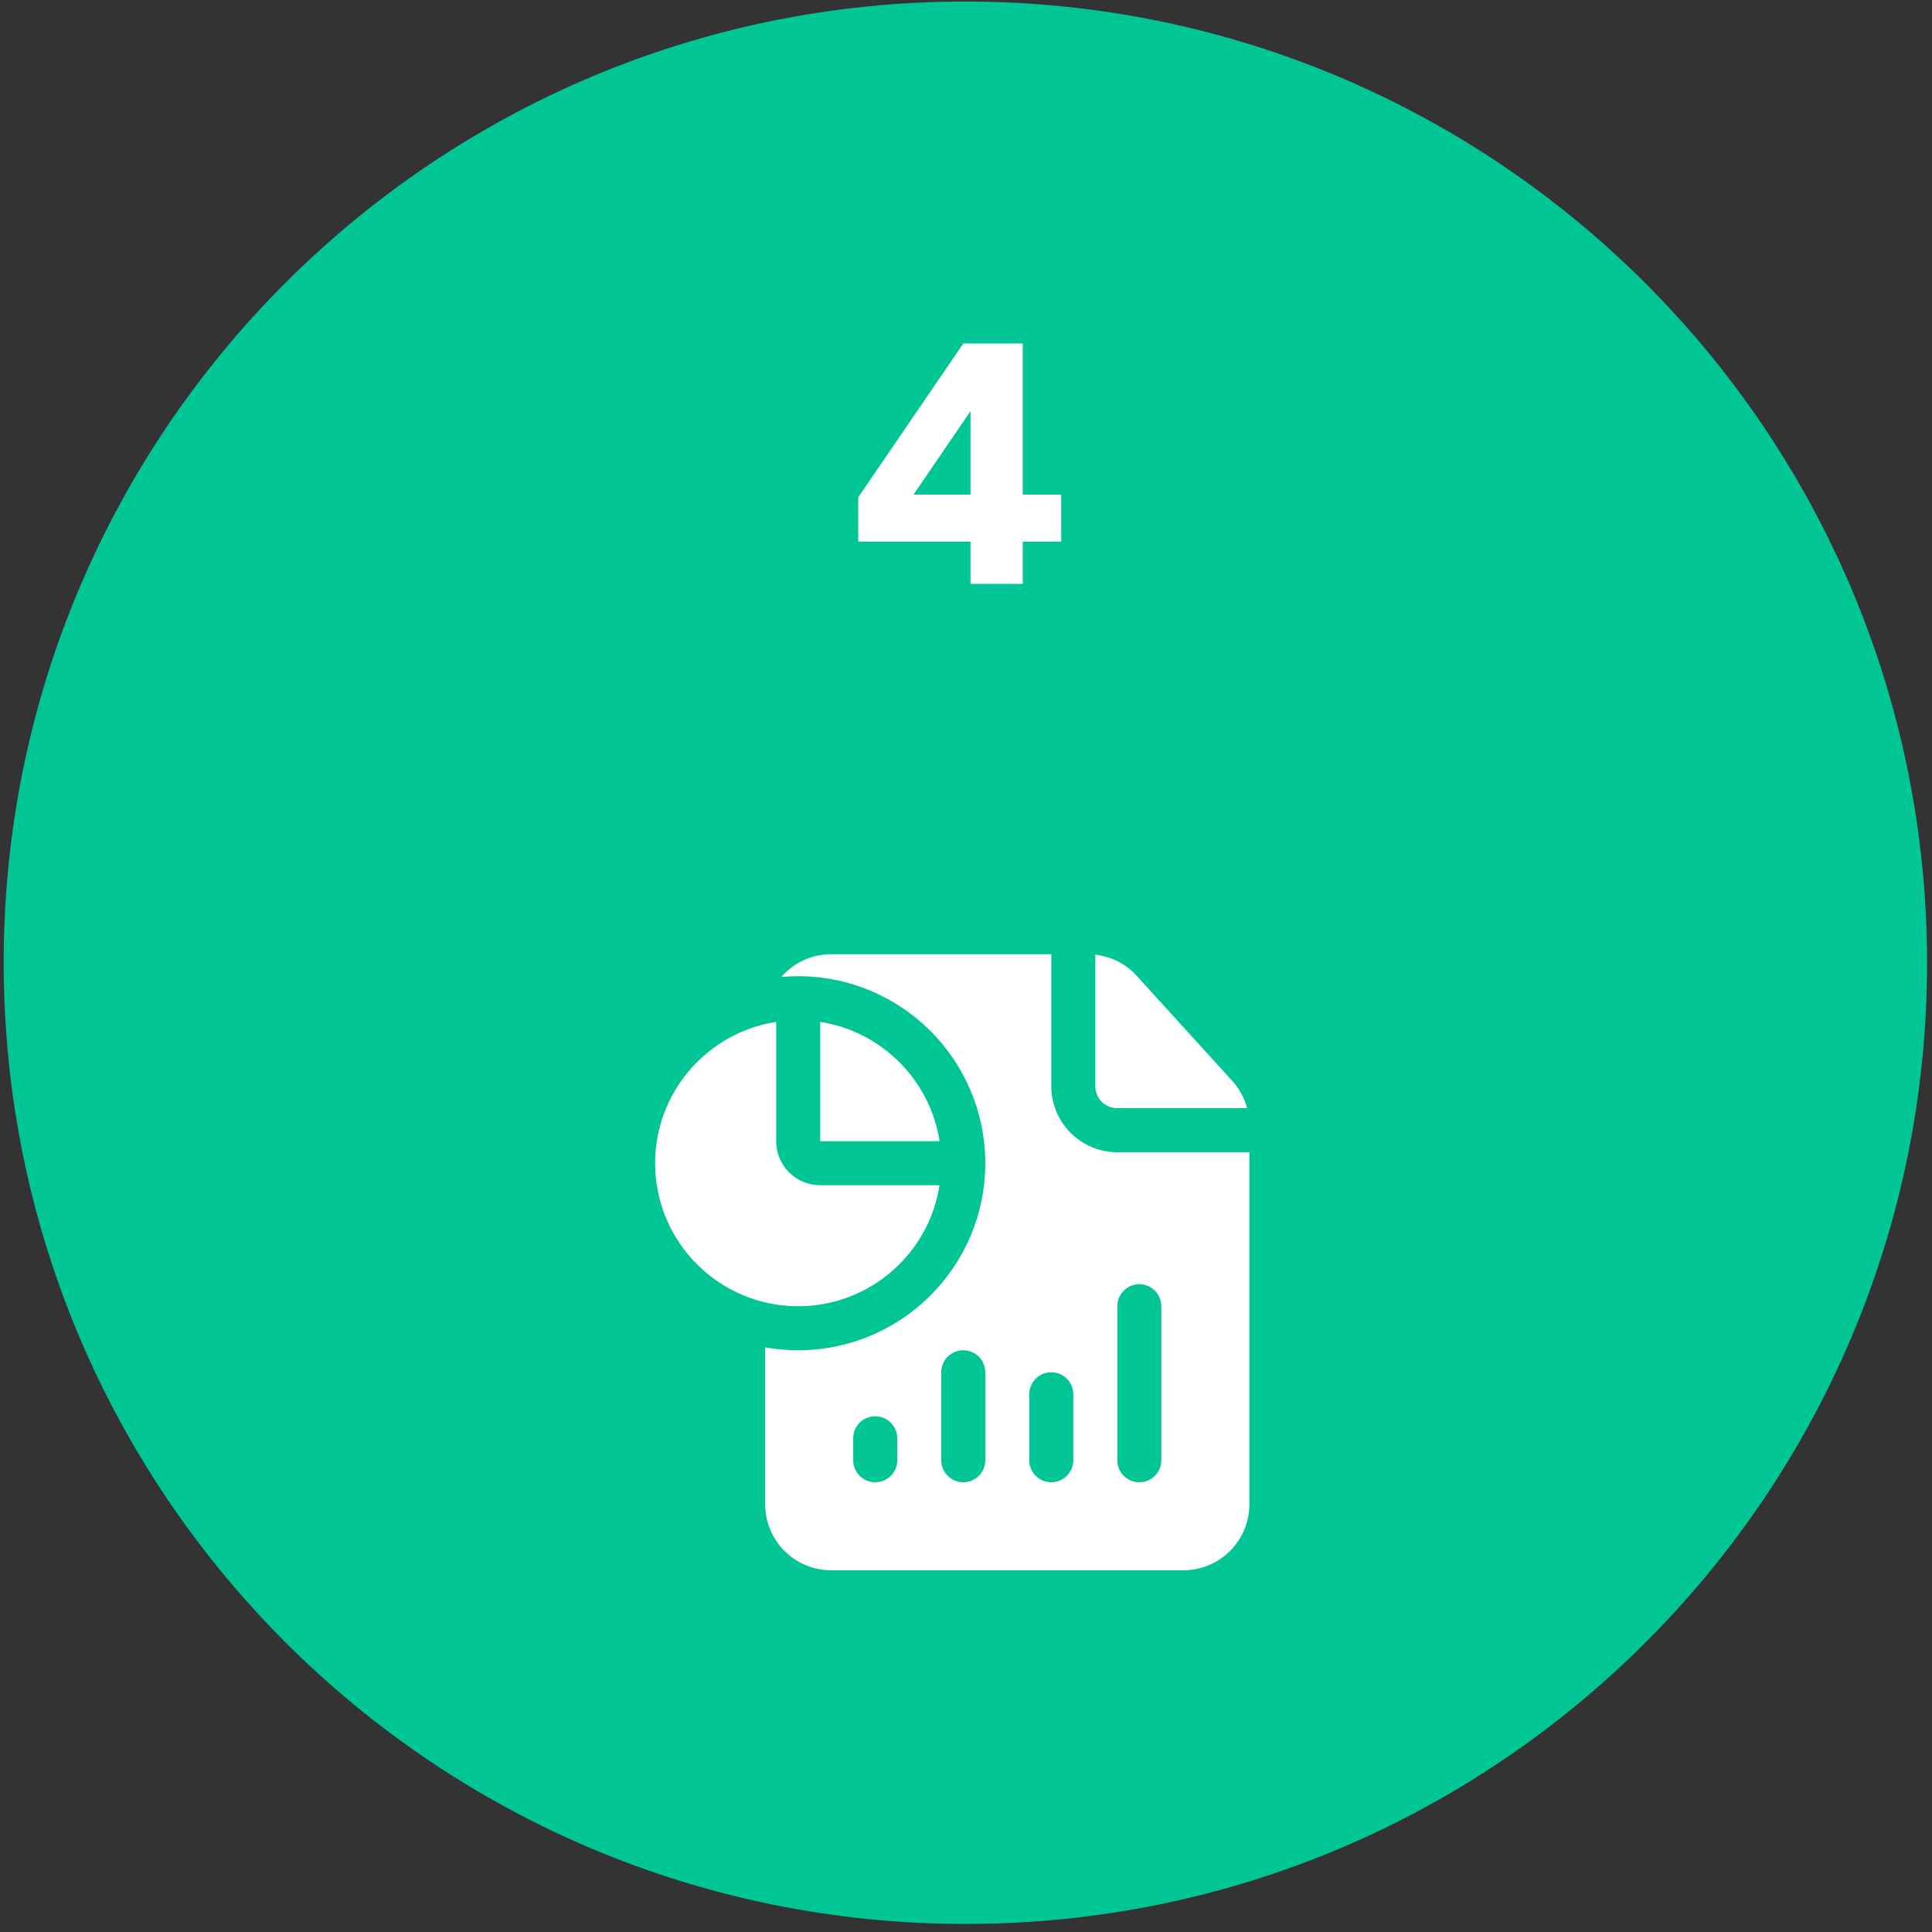
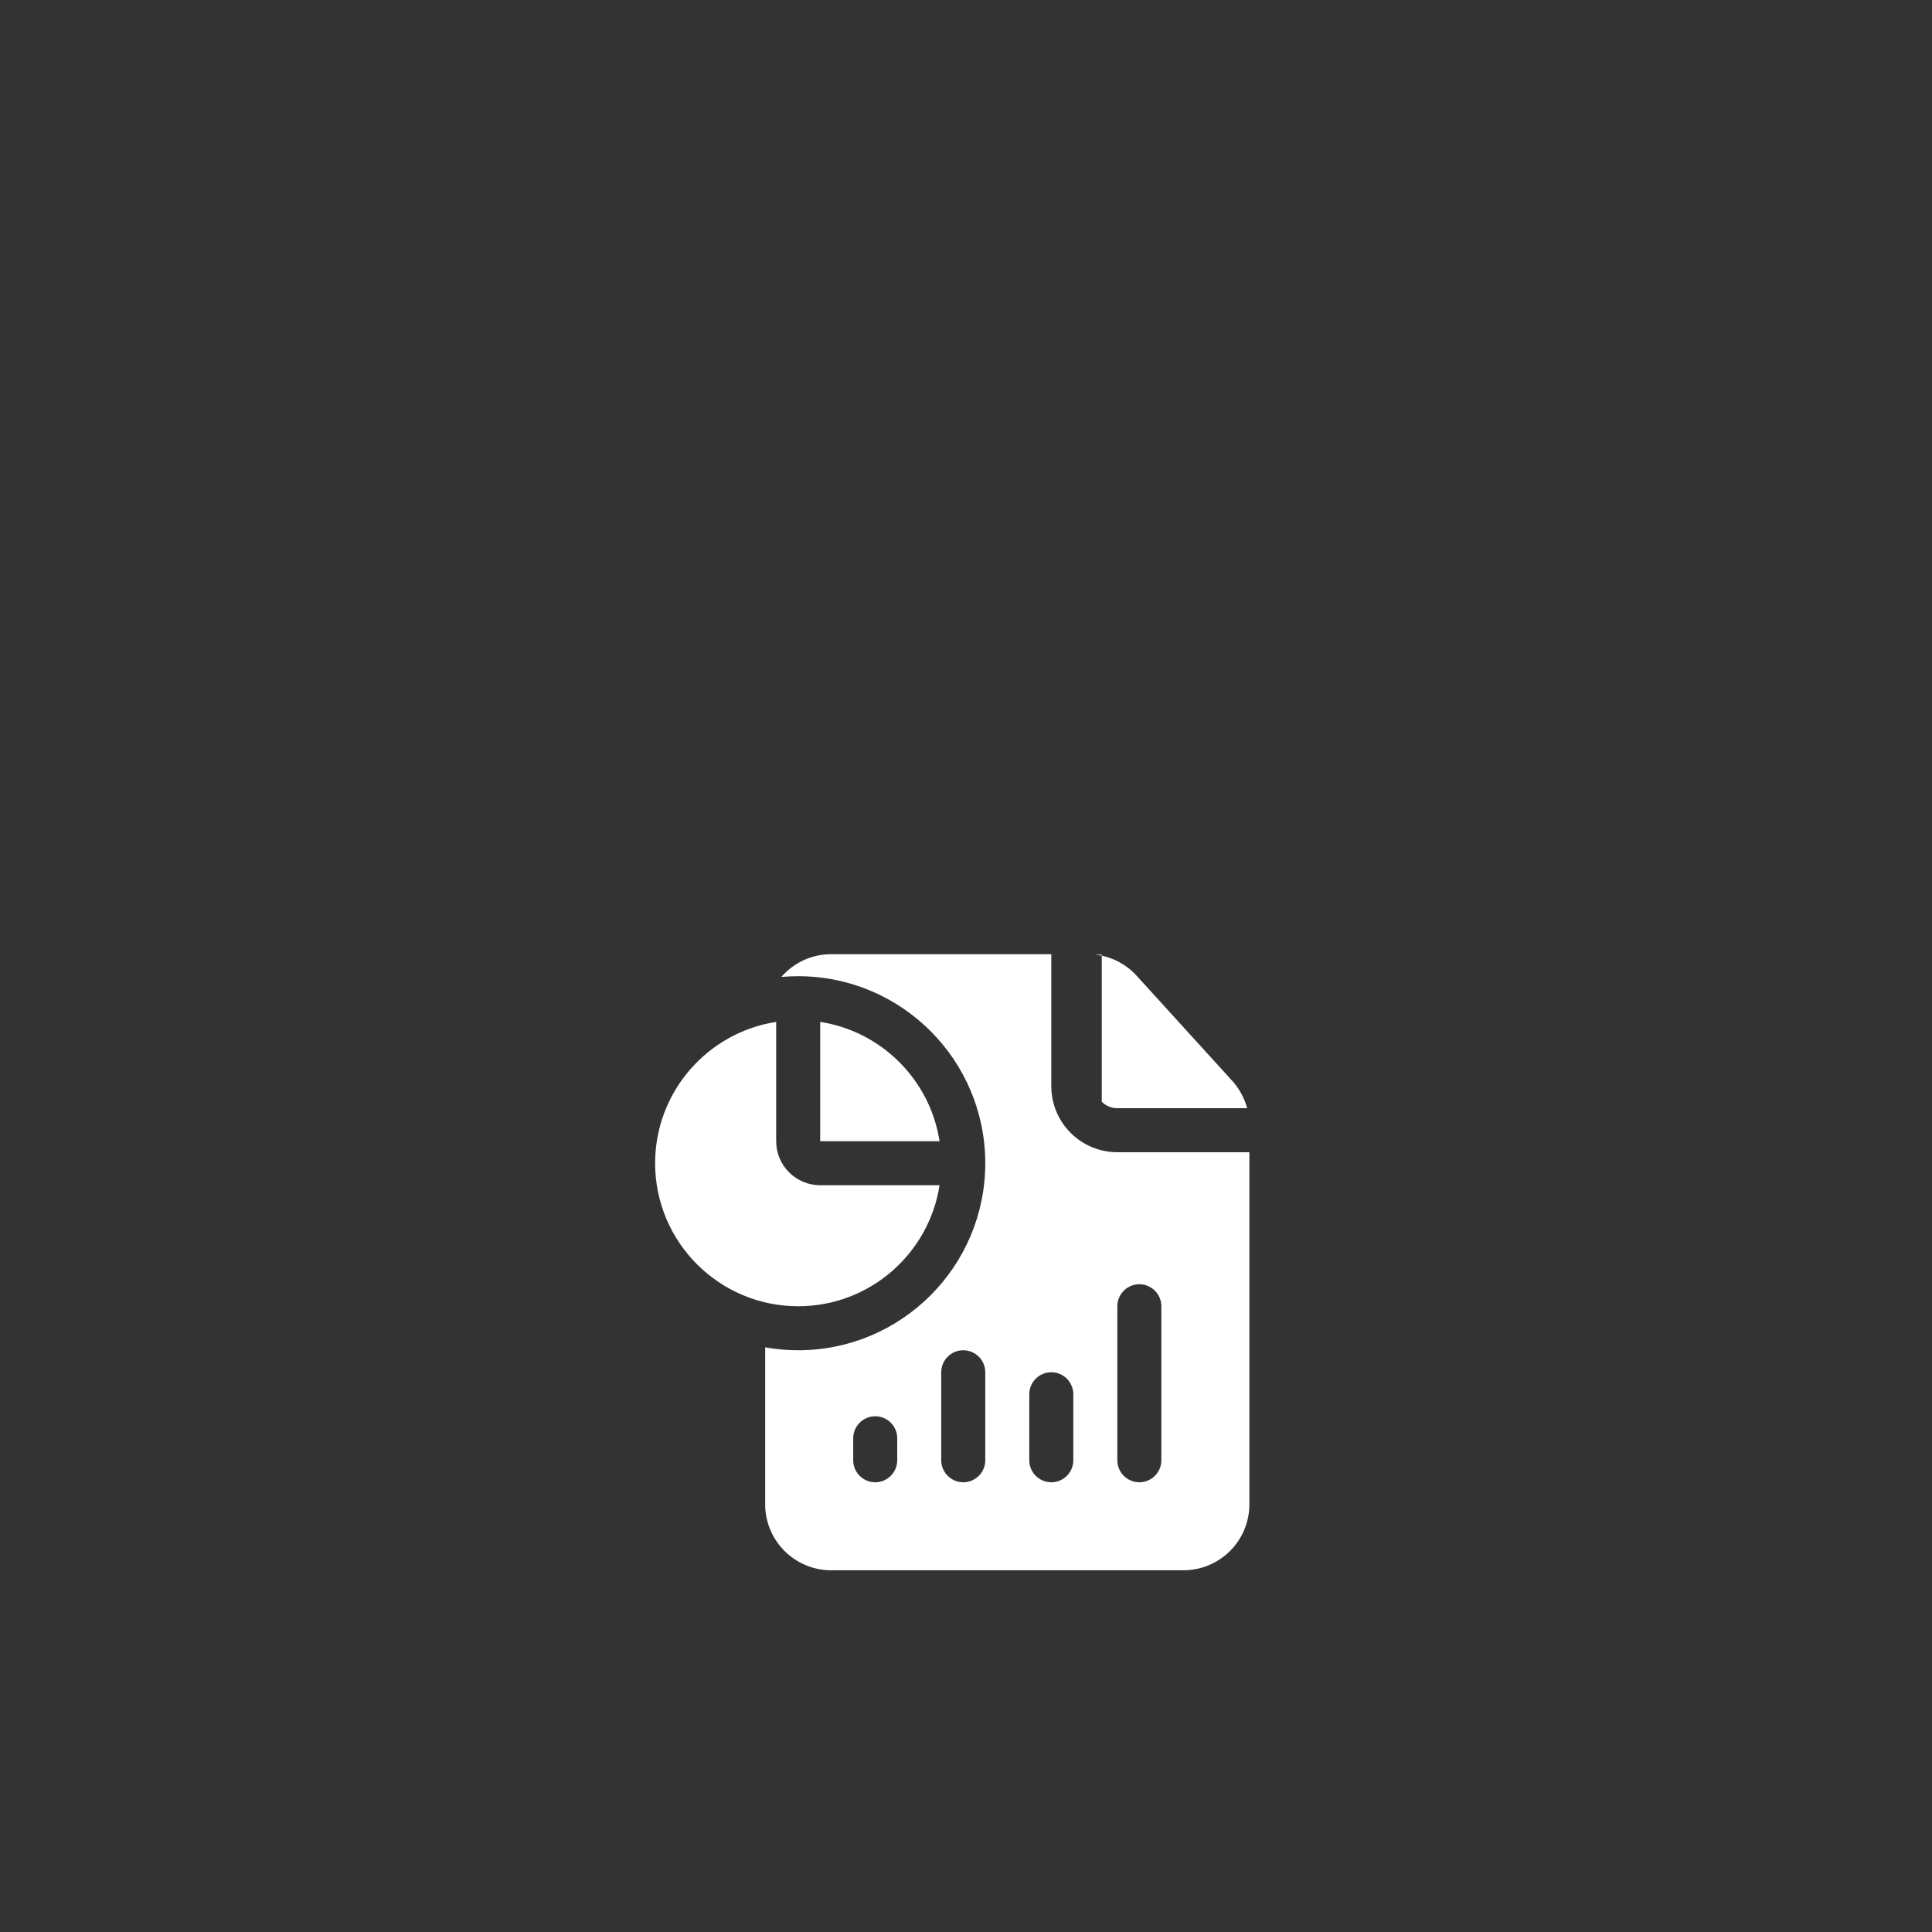
<svg xmlns="http://www.w3.org/2000/svg" width="225" height="225" viewBox="0 0 225 225" fill="none">
  <rect x="0" y="0" width="225" height="225" fill="#333333" stroke="none" />
-   <path d="M112.455 224.064C174.31 224.064 224.441 173.945 224.427 112.12C224.412 50.295 174.256 0.176 112.401 0.176C50.546 0.176 0.414 50.295 0.429 112.12C0.444 173.945 50.599 224.064 112.455 224.064Z" fill="#00C695" />
-   <path fill-rule="evenodd" clip-rule="evenodd" d="M145.503 134.188V175.188C145.503 177.227 144.694 179.182 143.251 180.623C141.808 182.065 139.853 182.875 137.813 182.875H96.801C94.761 182.875 92.806 182.065 91.363 180.623C89.921 179.182 89.111 177.227 89.111 175.188V156.912C90.36 157.135 91.645 157.25 92.956 157.25C104.982 157.25 114.744 147.489 114.744 135.469C114.744 123.448 104.982 113.688 92.956 113.688C92.293 113.688 91.638 113.718 90.993 113.775C92.403 112.153 94.483 111.125 96.801 111.125H122.434V126.5C122.434 128.54 123.243 130.495 124.686 131.935C126.129 133.378 128.084 134.188 130.124 134.188H145.503ZM104.491 170.062V167.5C104.491 166.085 103.341 164.938 101.928 164.938C100.514 164.938 99.364 166.085 99.364 167.5V170.062C99.364 171.477 100.514 172.625 101.928 172.625C103.341 172.625 104.491 171.477 104.491 170.062ZM114.744 170.062V159.812C114.744 158.398 113.594 157.25 112.181 157.25C110.767 157.25 109.617 158.398 109.617 159.812V170.062C109.617 171.477 110.767 172.625 112.181 172.625C113.594 172.625 114.744 171.477 114.744 170.062ZM124.997 170.062V162.375C124.997 160.96 123.847 159.812 122.434 159.812C121.02 159.812 119.87 160.96 119.87 162.375V170.062C119.87 171.477 121.02 172.625 122.434 172.625C123.847 172.625 124.997 171.477 124.997 170.062ZM135.25 170.062V152.125C135.25 150.71 134.1 149.562 132.687 149.562C131.273 149.562 130.124 150.71 130.124 152.125V170.062C130.124 171.477 131.273 172.625 132.687 172.625C134.1 172.625 135.25 171.477 135.25 170.062ZM127.56 111.174C129.402 111.384 131.12 112.255 132.379 113.641L143.504 125.872C144.335 126.79 144.928 127.884 145.243 129.062H130.124C129.442 129.062 128.791 128.793 128.311 128.312C127.831 127.833 127.56 127.179 127.56 126.5V111.174ZM109.42 138.031C108.186 146.008 101.279 152.125 92.956 152.125C83.761 152.125 76.295 144.66 76.295 135.469C76.295 127.148 82.414 120.242 90.393 119.01V132.906C90.393 135.738 92.689 138.031 95.519 138.031H109.42ZM95.519 119.01C102.664 120.114 108.317 125.765 109.42 132.906H95.519V119.01Z" fill="white" />
-   <path d="M113.027 68V63.08H99.947V57.92L112.187 40H119.107V57.6H123.587V63.08H119.107V68H113.027ZM106.387 57.6H113.027V47.88L106.387 57.6Z" fill="white" />
+   <path fill-rule="evenodd" clip-rule="evenodd" d="M145.503 134.188V175.188C145.503 177.227 144.694 179.182 143.251 180.623C141.808 182.065 139.853 182.875 137.813 182.875H96.801C94.761 182.875 92.806 182.065 91.363 180.623C89.921 179.182 89.111 177.227 89.111 175.188V156.912C90.36 157.135 91.645 157.25 92.956 157.25C104.982 157.25 114.744 147.489 114.744 135.469C114.744 123.448 104.982 113.688 92.956 113.688C92.293 113.688 91.638 113.718 90.993 113.775C92.403 112.153 94.483 111.125 96.801 111.125H122.434V126.5C122.434 128.54 123.243 130.495 124.686 131.935C126.129 133.378 128.084 134.188 130.124 134.188H145.503ZM104.491 170.062V167.5C104.491 166.085 103.341 164.938 101.928 164.938C100.514 164.938 99.364 166.085 99.364 167.5V170.062C99.364 171.477 100.514 172.625 101.928 172.625C103.341 172.625 104.491 171.477 104.491 170.062ZM114.744 170.062V159.812C114.744 158.398 113.594 157.25 112.181 157.25C110.767 157.25 109.617 158.398 109.617 159.812V170.062C109.617 171.477 110.767 172.625 112.181 172.625C113.594 172.625 114.744 171.477 114.744 170.062ZM124.997 170.062V162.375C124.997 160.96 123.847 159.812 122.434 159.812C121.02 159.812 119.87 160.96 119.87 162.375V170.062C119.87 171.477 121.02 172.625 122.434 172.625C123.847 172.625 124.997 171.477 124.997 170.062ZM135.25 170.062V152.125C135.25 150.71 134.1 149.562 132.687 149.562C131.273 149.562 130.124 150.71 130.124 152.125V170.062C130.124 171.477 131.273 172.625 132.687 172.625C134.1 172.625 135.25 171.477 135.25 170.062ZM127.56 111.174C129.402 111.384 131.12 112.255 132.379 113.641L143.504 125.872C144.335 126.79 144.928 127.884 145.243 129.062H130.124C129.442 129.062 128.791 128.793 128.311 128.312V111.174ZM109.42 138.031C108.186 146.008 101.279 152.125 92.956 152.125C83.761 152.125 76.295 144.66 76.295 135.469C76.295 127.148 82.414 120.242 90.393 119.01V132.906C90.393 135.738 92.689 138.031 95.519 138.031H109.42ZM95.519 119.01C102.664 120.114 108.317 125.765 109.42 132.906H95.519V119.01Z" fill="white" />
</svg>